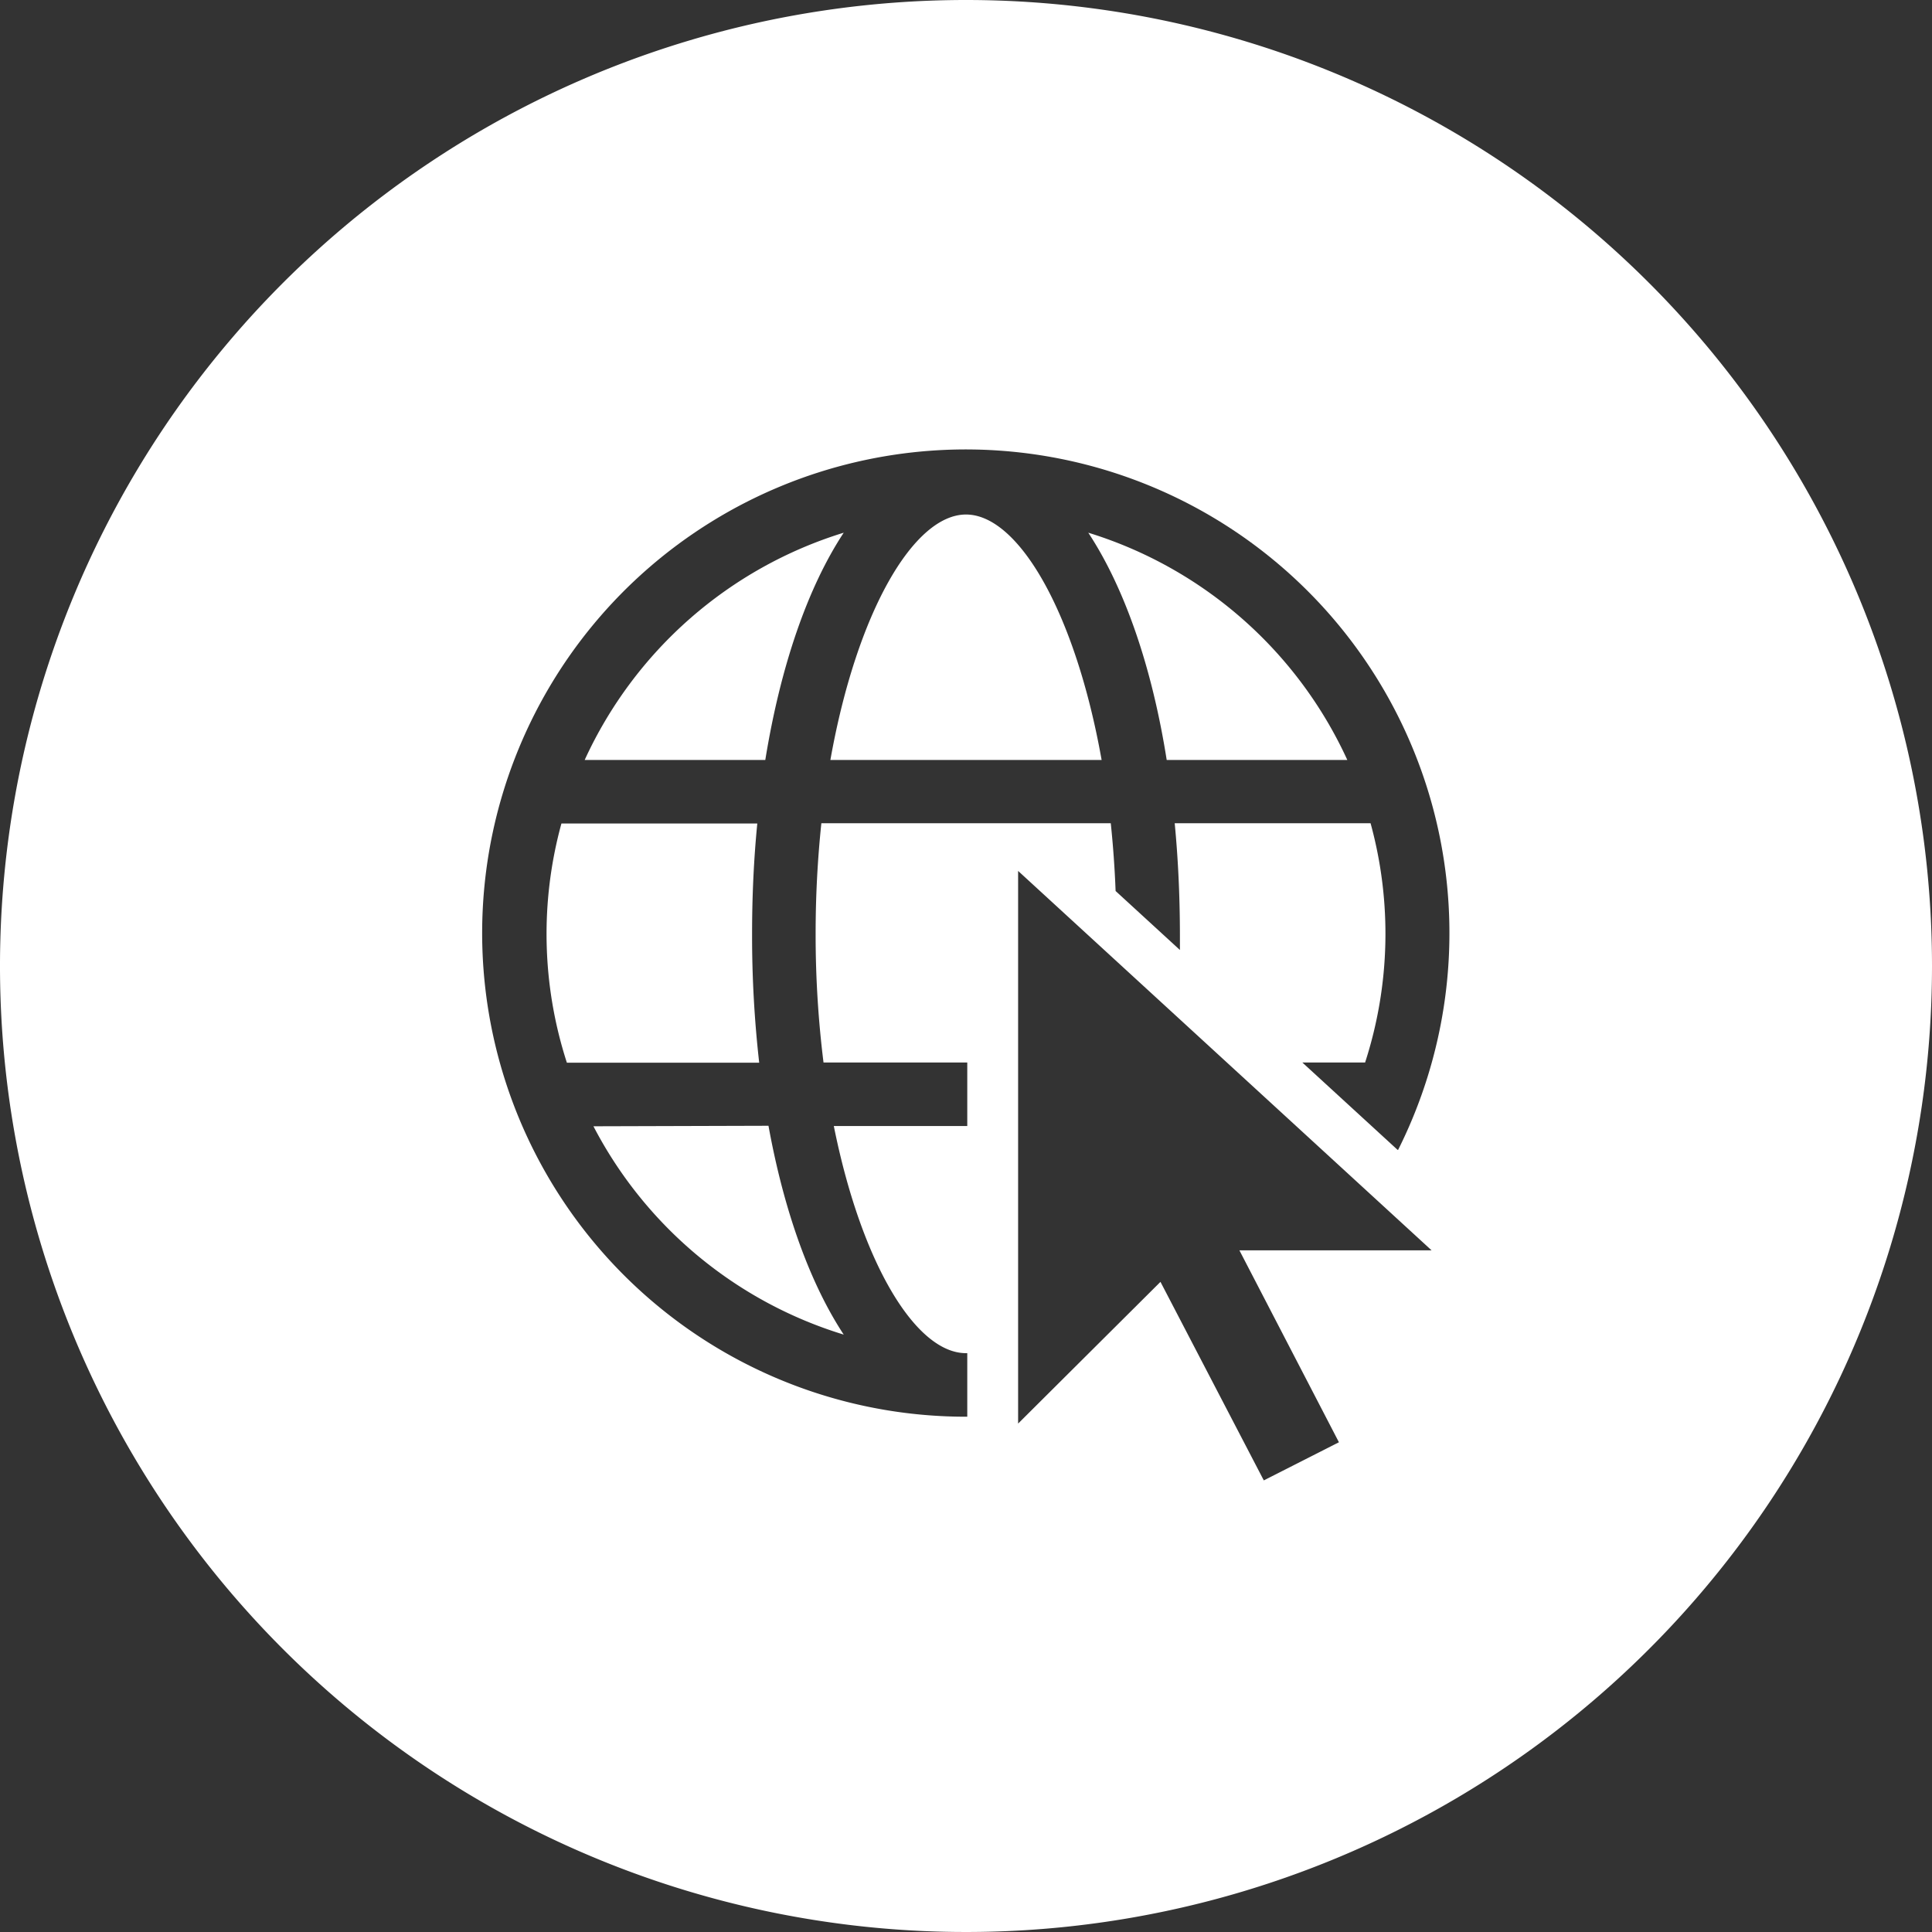
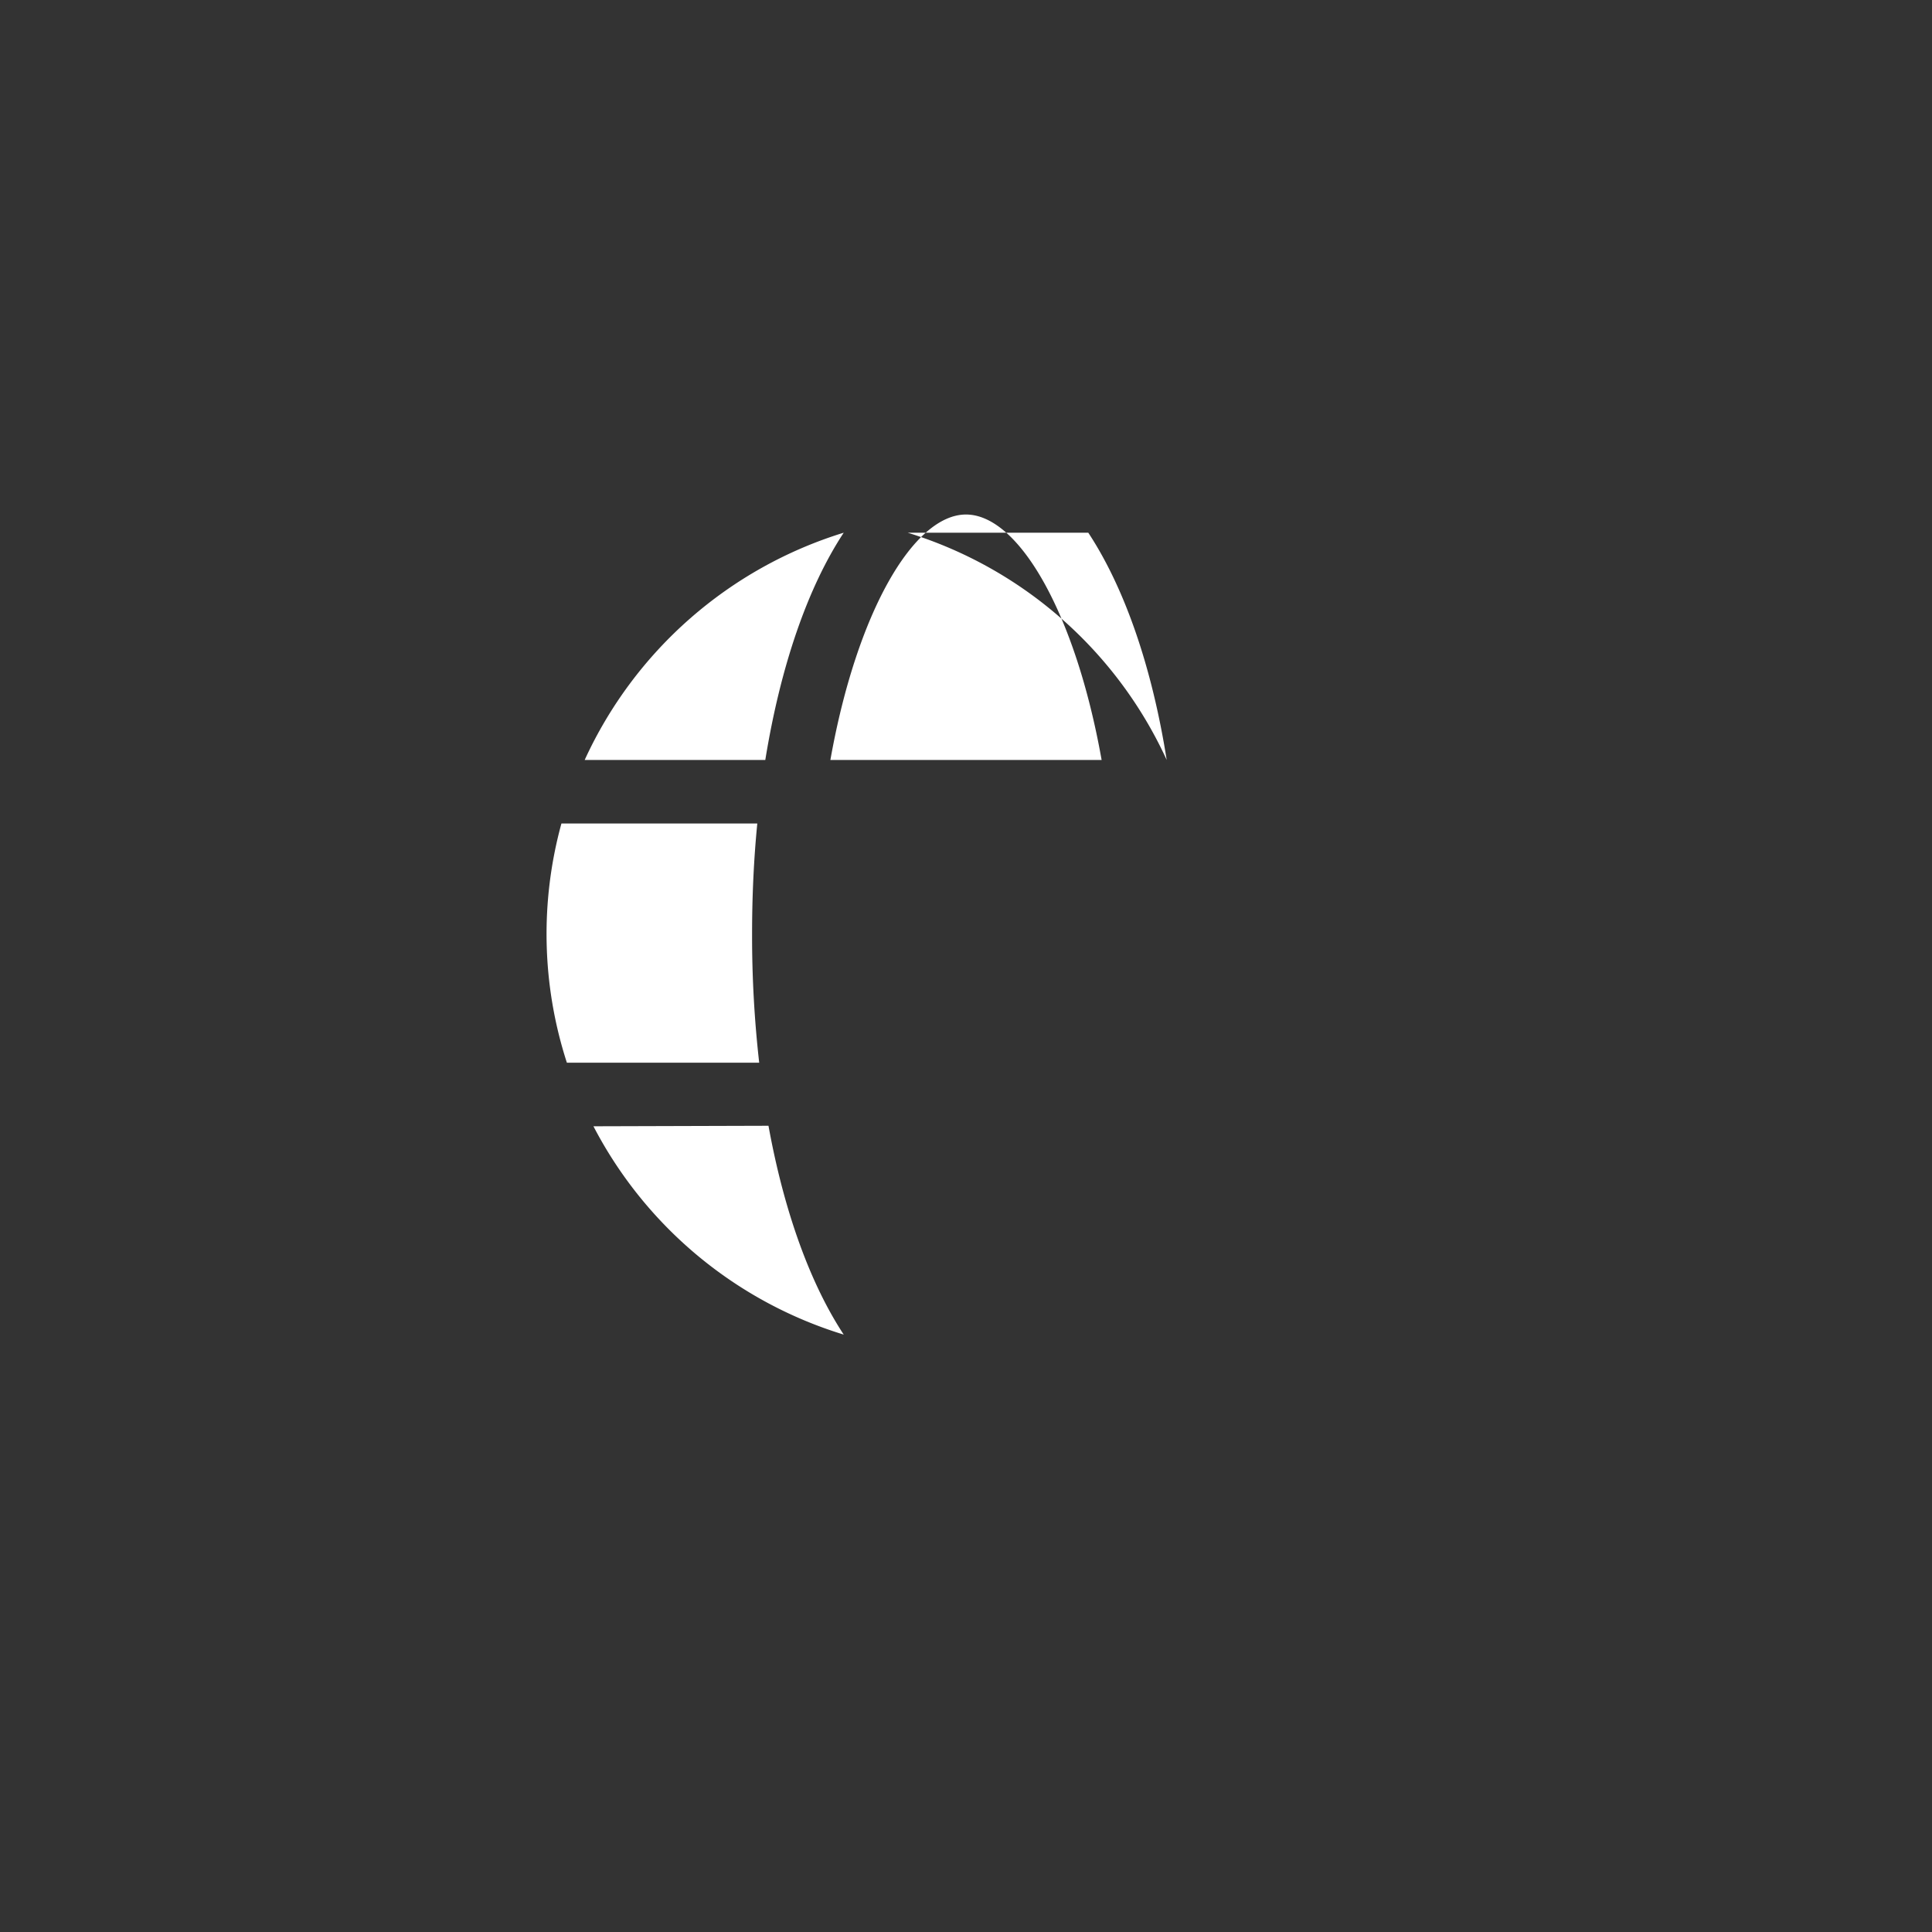
<svg xmlns="http://www.w3.org/2000/svg" version="1.1" width="512" height="512" x="0" y="0" viewBox="0 0 152 152" style="enable-background:new 0 0 512 512" xml:space="preserve">
  <rect x="0" y="0" width="152" height="152" fill="#333333" stroke="none" />
  <g>
    <g data-name="Layer 2">
      <g data-name="43.go_web">
-         <path d="M46 59.79h14.21c1.2-7.41 3.35-13.6 6.17-17.88A33.15 33.15 0 0 0 46 59.79zM59.17 73.48q0-4.52.41-8.69H44.17a32.86 32.86 0 0 0 .43 18.82h15.13a88.66 88.66 0 0 1-.56-10.13zM46.69 88.61A33.11 33.11 0 0 0 66.38 105c-2.63-4-4.69-9.66-5.92-16.43zM76 40.48c-4.12 0-8.6 7.69-10.67 19.31h21.34C84.6 48.17 80.12 40.48 76 40.48zM85.62 41.91c2.82 4.28 5 10.47 6.17 17.88H106a33.15 33.15 0 0 0-20.38-17.88z" fill="#FFFFFF" opacity="1" data-original="#000000" />
-         <path d="M76 0a76 76 0 1 0 76 76A76 76 0 0 0 76 0zm29.34 113.47-5.91 3-8.13-15.62L80.1 112V68.52l32.53 29.85H97.51zm4.62-23-7.5-6.88h4.94a32.86 32.86 0 0 0 .43-18.82H92.42q.4 4.17.41 8.69v1.28l-5.06-4.64c-.07-1.83-.2-3.61-.38-5.33H64.62a83 83 0 0 0-.45 8.69 81.05 81.05 0 0 0 .62 10.13H76.1v5H65.6c2.17 10.81 6.45 17.87 10.4 17.87h.1v5H76a38.05 38.05 0 1 1 34-21z" fill="#FFFFFF" opacity="1" data-original="#000000" />
+         <path d="M46 59.79h14.21c1.2-7.41 3.35-13.6 6.17-17.88A33.15 33.15 0 0 0 46 59.79zM59.17 73.48q0-4.52.41-8.69H44.17a32.86 32.86 0 0 0 .43 18.82h15.13a88.66 88.66 0 0 1-.56-10.13zM46.69 88.61A33.11 33.11 0 0 0 66.38 105c-2.63-4-4.69-9.66-5.92-16.43zM76 40.48c-4.12 0-8.6 7.69-10.67 19.31h21.34C84.6 48.17 80.12 40.48 76 40.48zM85.62 41.91c2.82 4.28 5 10.47 6.17 17.88a33.15 33.15 0 0 0-20.38-17.88z" fill="#FFFFFF" opacity="1" data-original="#000000" />
      </g>
    </g>
  </g>
</svg>